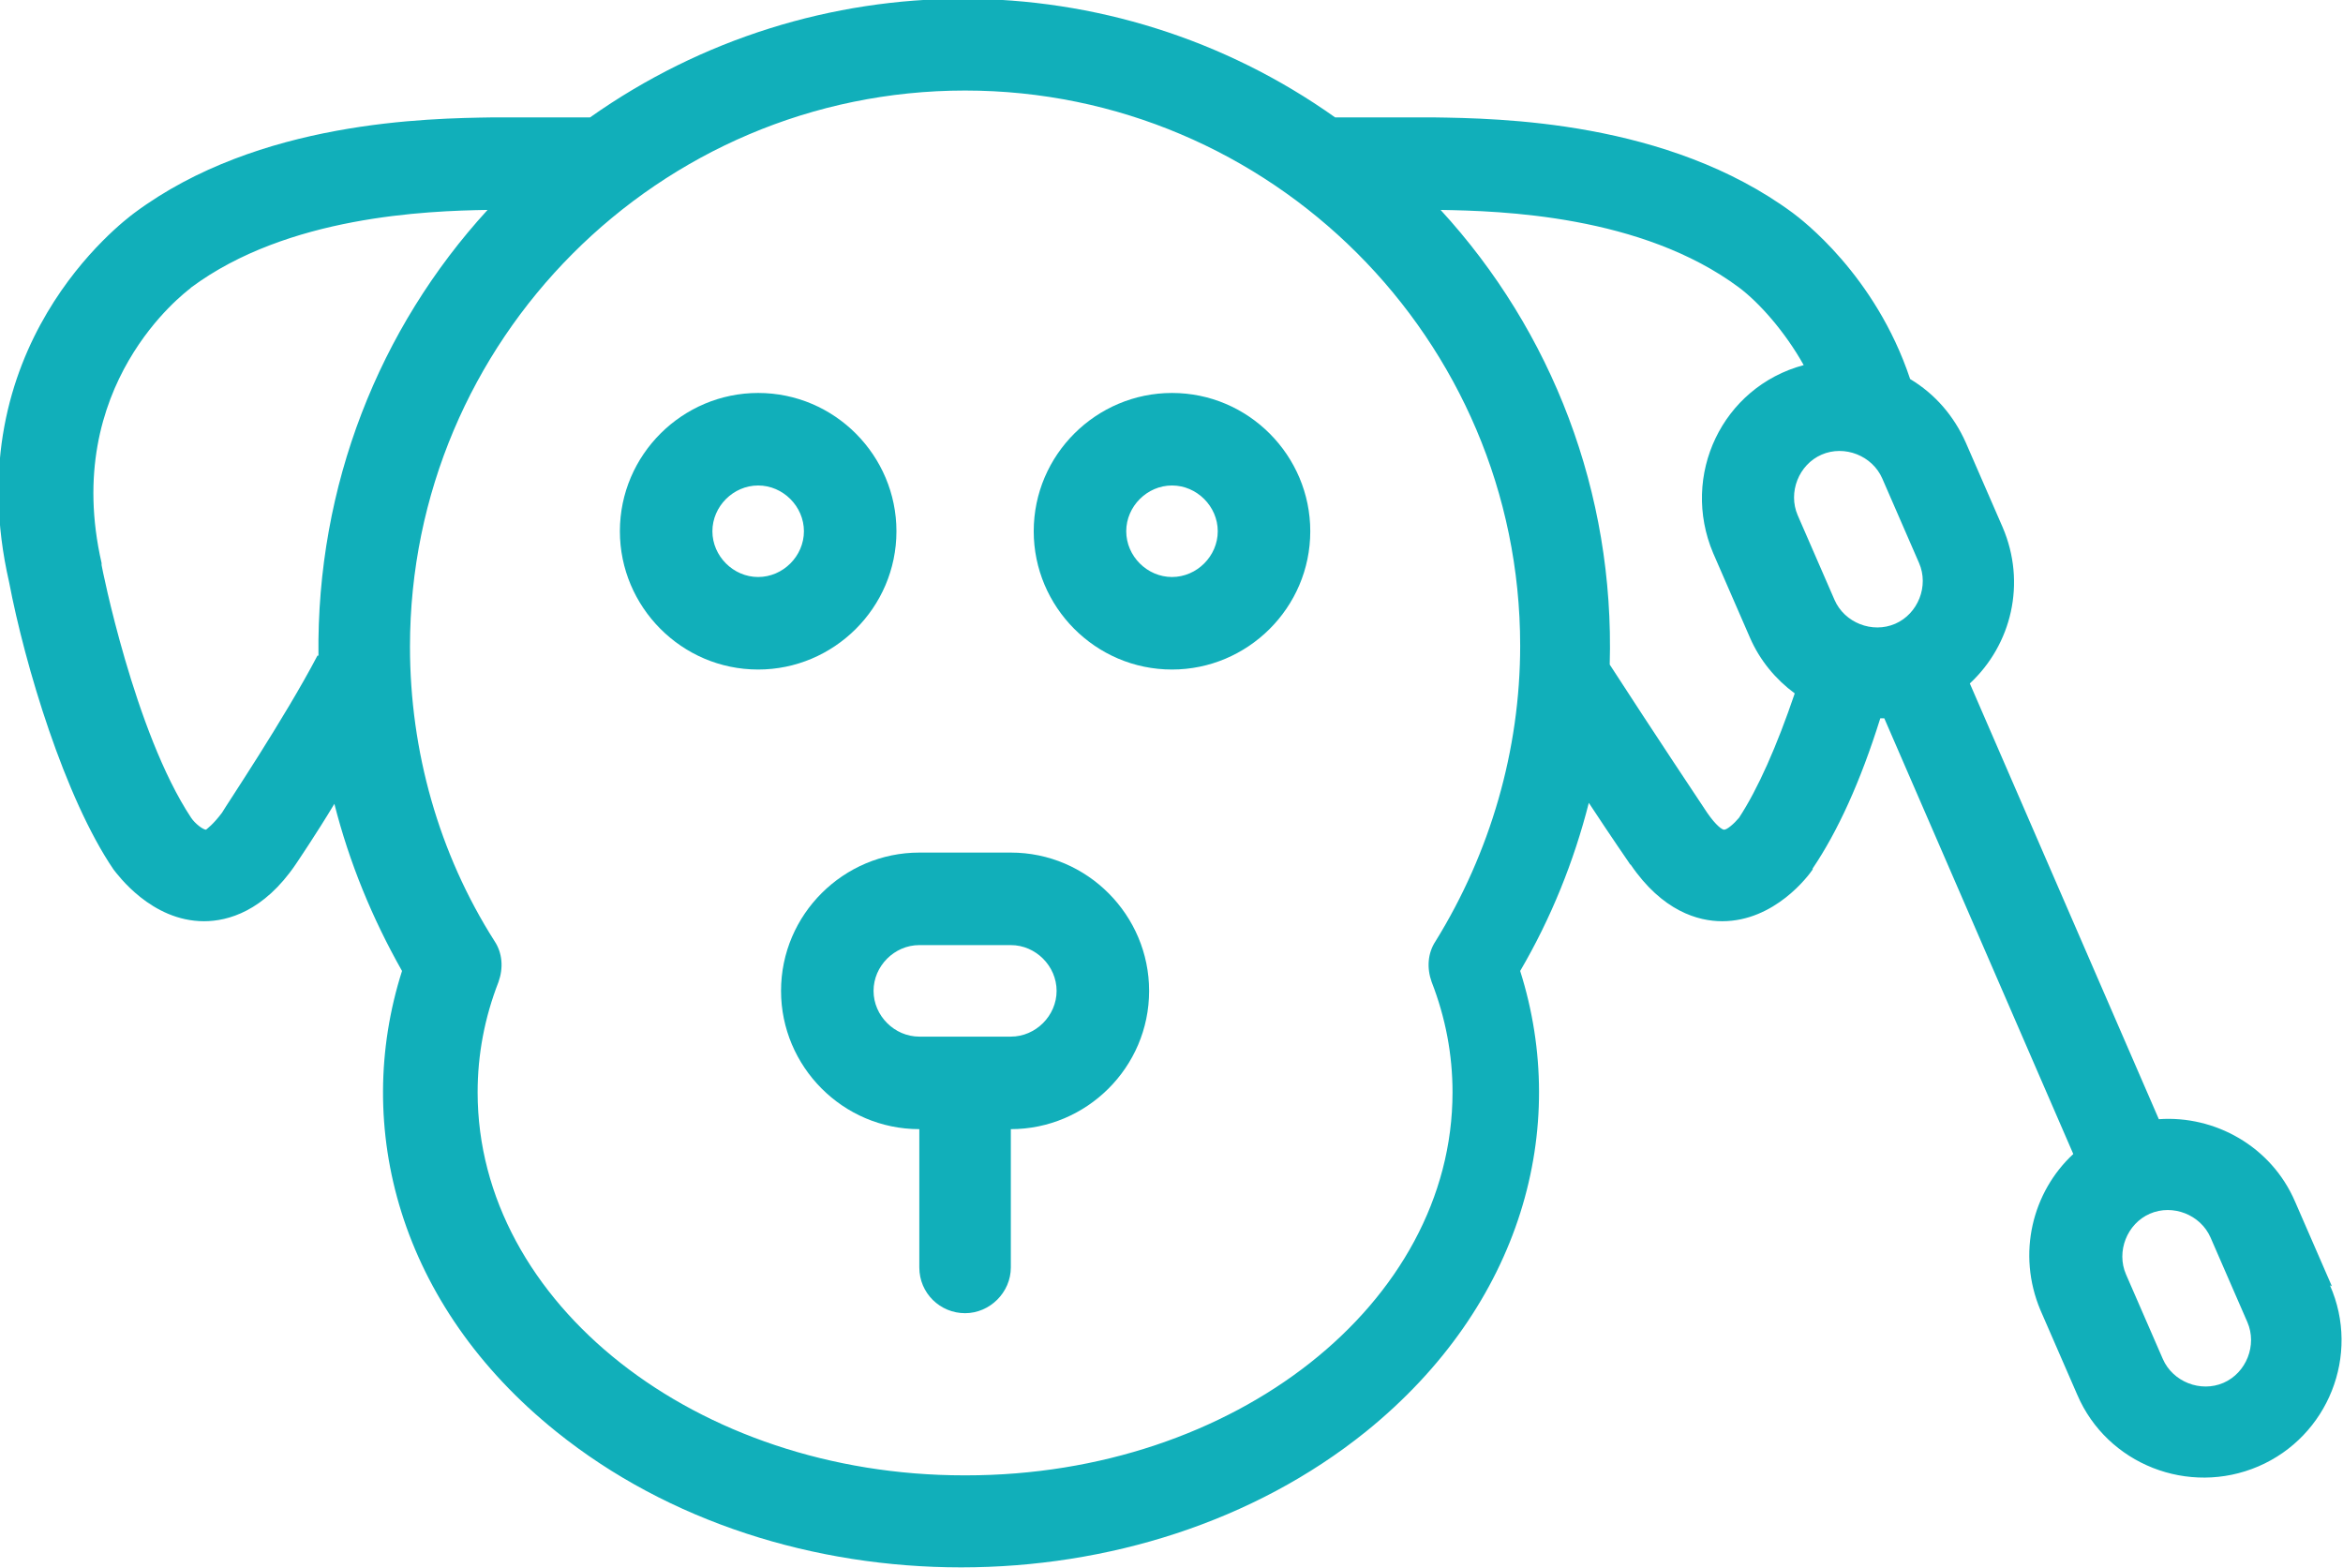
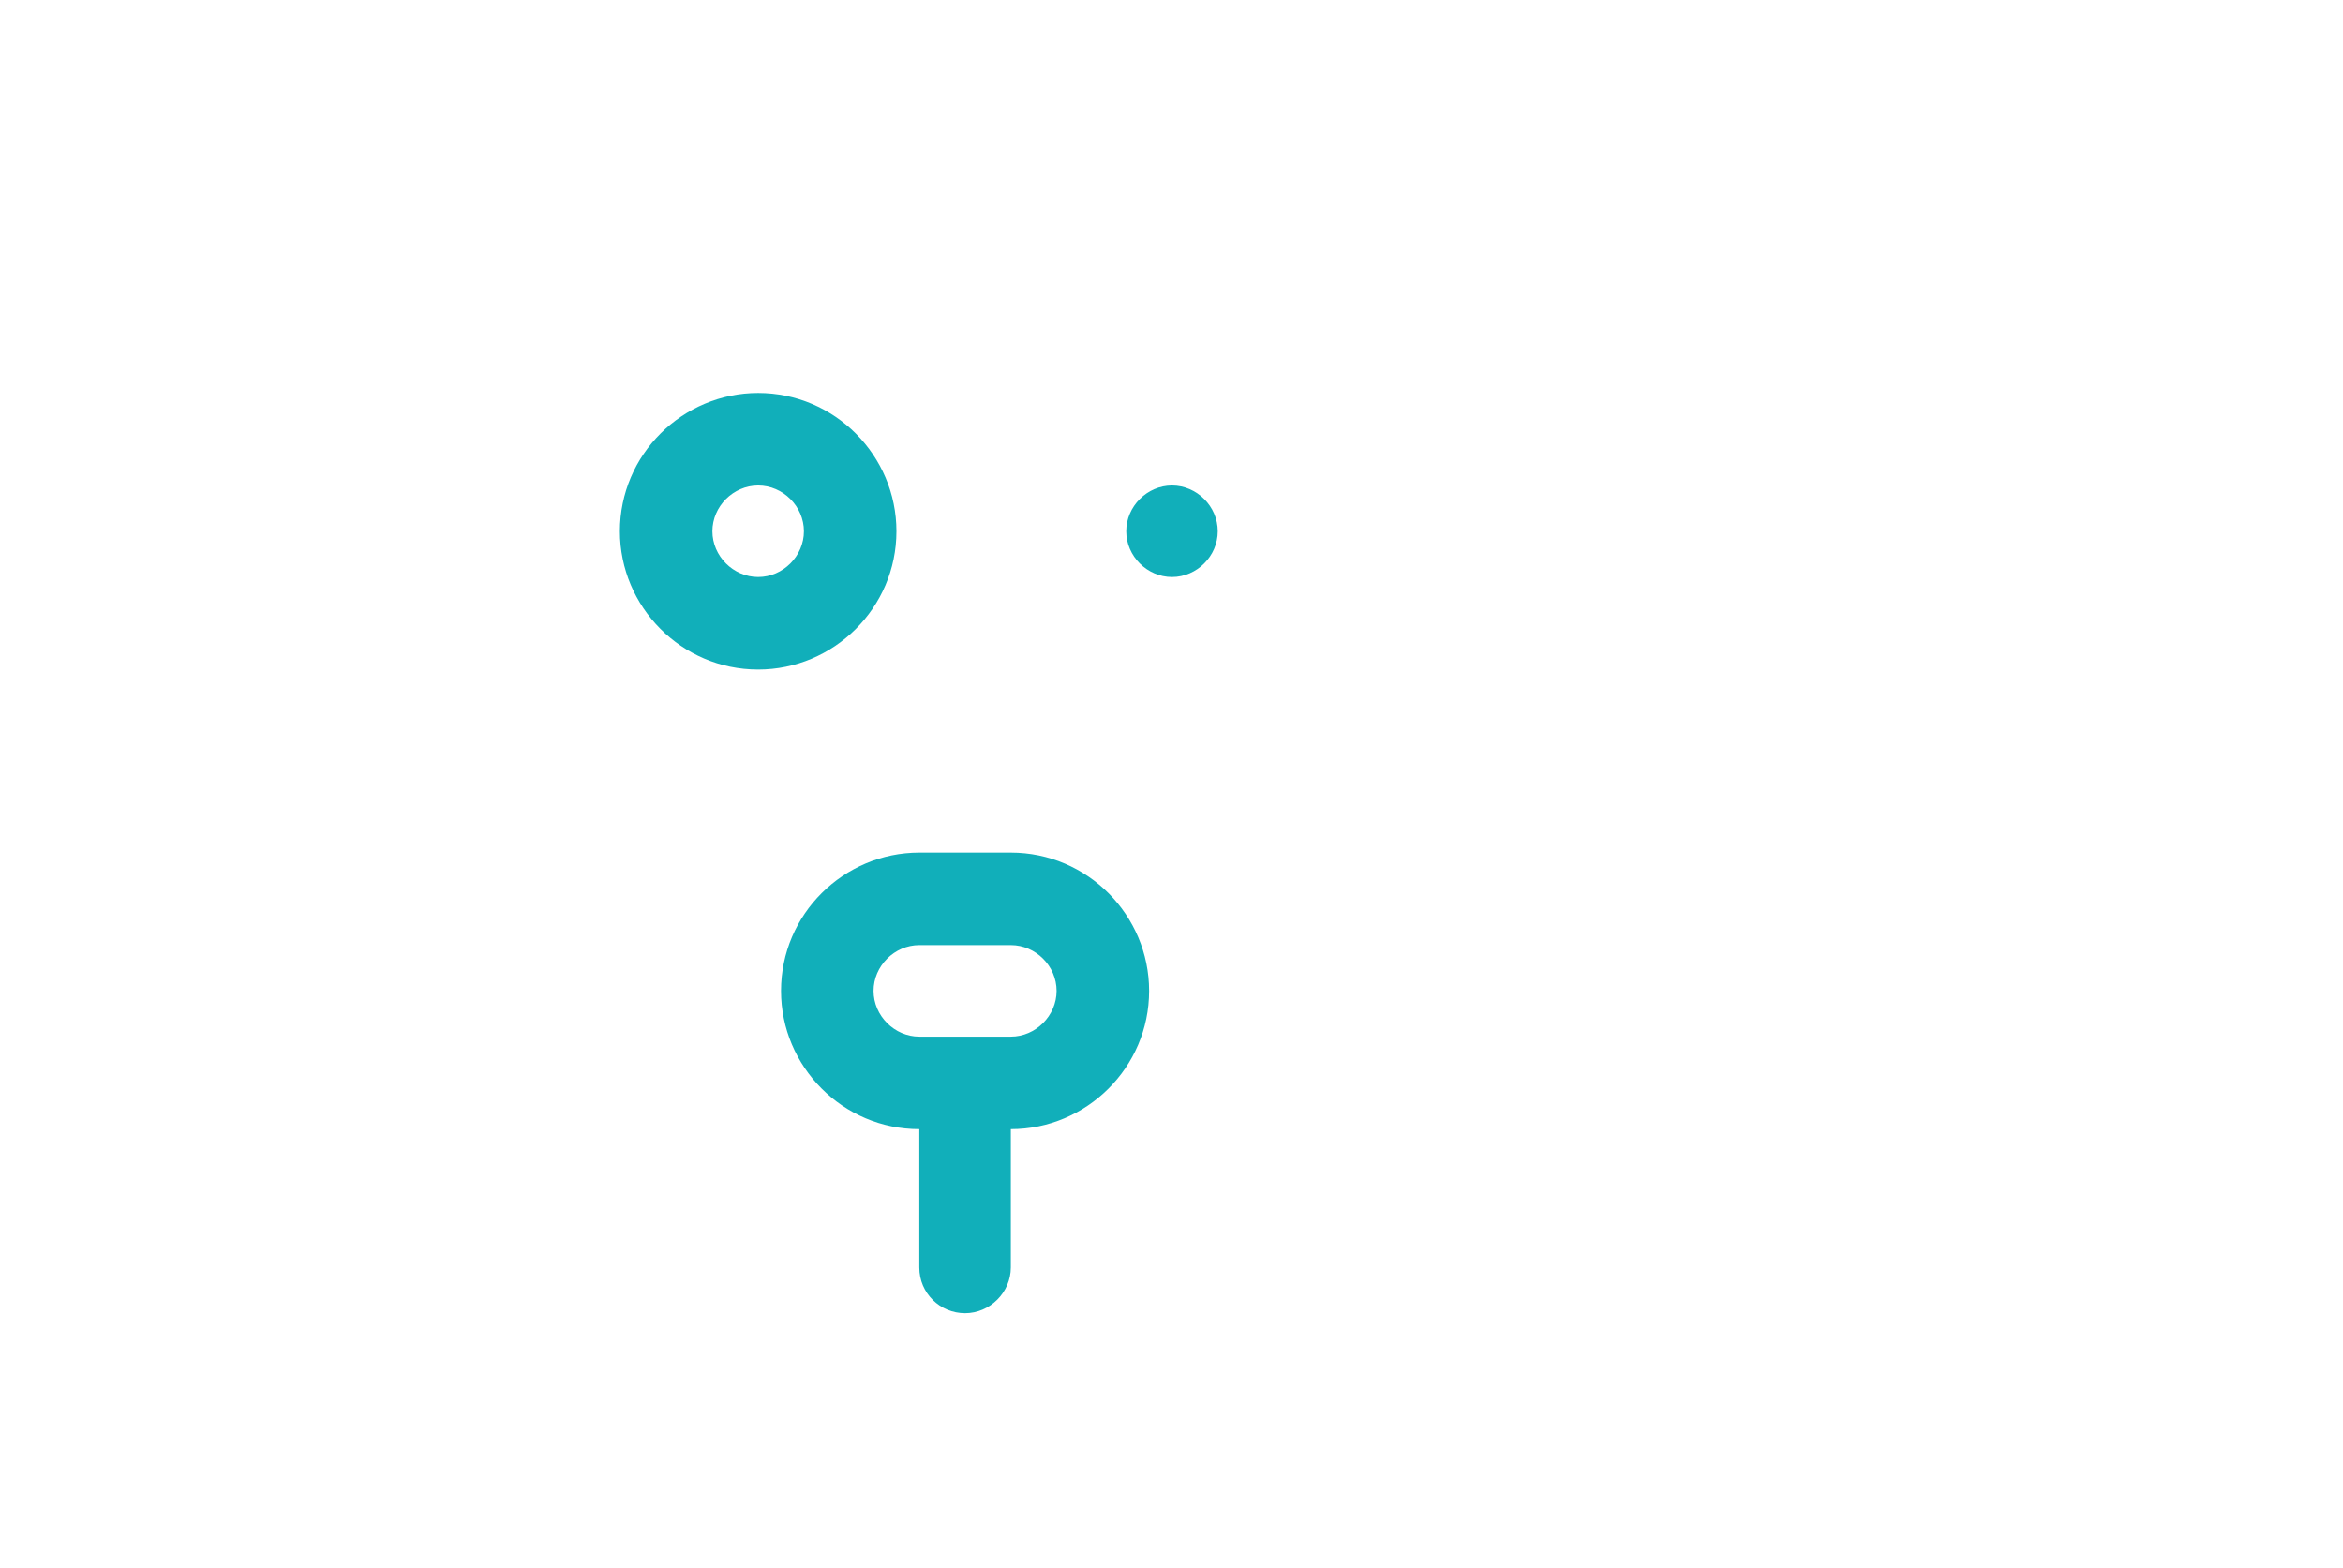
<svg xmlns="http://www.w3.org/2000/svg" xml:space="preserve" width="22.466mm" height="15.033mm" version="1.1" style="shape-rendering:geometricPrecision; text-rendering:geometricPrecision; image-rendering:optimizeQuality; fill-rule:evenodd; clip-rule:evenodd" viewBox="0 0 2355 1576">
  <defs>
    <style type="text/css">
   
    .fil0 {fill:#11AFBA}
   
  </style>
  </defs>
  <g id="Слой_x0020_1">
    <g id="_48_x002c__Ear_cleaning_x002c__dog_ear_x002c__beauty_x002c__cotton_swab_x002c__grooming">
      <g id="XMLID_5_">
        <path id="XMLID_313_" class="fil0" d="M1016 857l-92 0c-76,0 -139,62 -139,139 0,76 62,139 139,139l0 139c0,26 21,46 46,46 25,0 46,-21 46,-46l0 -139c76,0 139,-62 139,-139 0,-76 -62,-139 -139,-139l0 0zm0 185l-92 0c-25,0 -46,-21 -46,-46 0,-25 21,-46 46,-46l92 0c25,0 46,21 46,46 0,25 -21,46 -46,46z" />
        <path id="XMLID_310_" class="fil0" d="M901 534c0,-76 -62,-139 -139,-139 -76,0 -139,62 -139,139 0,76 62,139 139,139 76,0 139,-62 139,-139zm-139 46c-25,0 -46,-21 -46,-46 0,-25 21,-46 46,-46 25,0 46,21 46,46 0,25 -21,46 -46,46z" />
-         <path id="XMLID_306_" class="fil0" d="M1178 395c-76,0 -139,62 -139,139 0,76 62,139 139,139 76,0 139,-62 139,-139 0,-76 -62,-139 -139,-139zm0 185c-25,0 -46,-21 -46,-46 0,-25 21,-46 46,-46 25,0 46,21 46,46 0,25 -21,46 -46,46z" />
-         <path id="XMLID_13_" class="fil0" d="M2344 1293l-37 -85c-24,-56 -81,-87 -137,-83l-190 -438c42,-39 57,-101 33,-157l-37 -85c-12,-27 -31,-49 -56,-64 -35,-105 -110,-161 -118,-167 -126,-93 -296,-95 -361,-96 -11,0 -61,0 -99,0 -224,-159 -524,-159 -749,0 -40,0 -85,0 -98,0 -64,1 -235,3 -360,96 -12,9 -180,135 -126,371 16,84 56,217 105,289 4,5 38,52 91,52l0 0c24,0 60,-10 92,-57 2,-3 21,-31 39,-61 15,59 38,115 68,168 -50,157 -3,336 155,463 226,182 588,182 814,0 157,-127 205,-305 155,-463 31,-53 54,-110 69,-169 23,35 41,61 41,61 0,0 0,1 1,1 32,47 68,57 92,57l0 0c53,0 87,-46 91,-52 0,0 0,0 0,-1 25,-37 48,-87 68,-151 1,0 2,0 4,0l190 438c-41,38 -57,100 -33,157l37 85c30,70 112,102 182,72 70,-30 103,-112 72,-182l0 0zm-439 -666c-23,10 -51,-1 -61,-24l-37 -85c-10,-23 1,-51 24,-61 23,-10 51,1 61,24l37 85c10,23 -1,51 -24,61zm-1586 32c-33,63 -92,151 -96,158 -9,12 -15,16 -16,17 -3,0 -11,-6 -15,-12 -57,-86 -90,-253 -90,-254 0,-1 0,-1 0,-2 -41,-179 84,-272 89,-276 0,0 0,0 1,-1 97,-72 237,-77 298,-78 -109,119 -172,277 -170,448l0 0zm650 824c-269,0 -489,-173 -489,-385 0,-38 7,-75 21,-111 5,-14 4,-29 -4,-41 -56,-88 -85,-191 -85,-296 0,-308 250,-559 558,-559 307,0 558,250 558,558 0,105 -30,208 -85,297 -8,12 -9,27 -4,41 14,36 21,73 21,111 0,212 -219,385 -489,385l0 0zm764 -649c-2,0 -8,-4 -17,-17 -4,-6 -54,-81 -98,-149 5,-173 -58,-335 -170,-457 60,1 202,5 300,78 20,15 46,44 65,78 -82,22 -124,111 -91,189l37 85c10,23 26,42 45,56 -18,53 -37,96 -56,125 -5,6 -12,12 -15,12l0 0zm502 556c-23,10 -51,-1 -61,-24l-37 -85c-10,-23 1,-51 24,-61 23,-10 51,1 61,24l37 85c10,23 -1,51 -24,61l0 0z" />
+         <path id="XMLID_306_" class="fil0" d="M1178 395zm0 185c-25,0 -46,-21 -46,-46 0,-25 21,-46 46,-46 25,0 46,21 46,46 0,25 -21,46 -46,46z" />
      </g>
    </g>
  </g>
</svg>